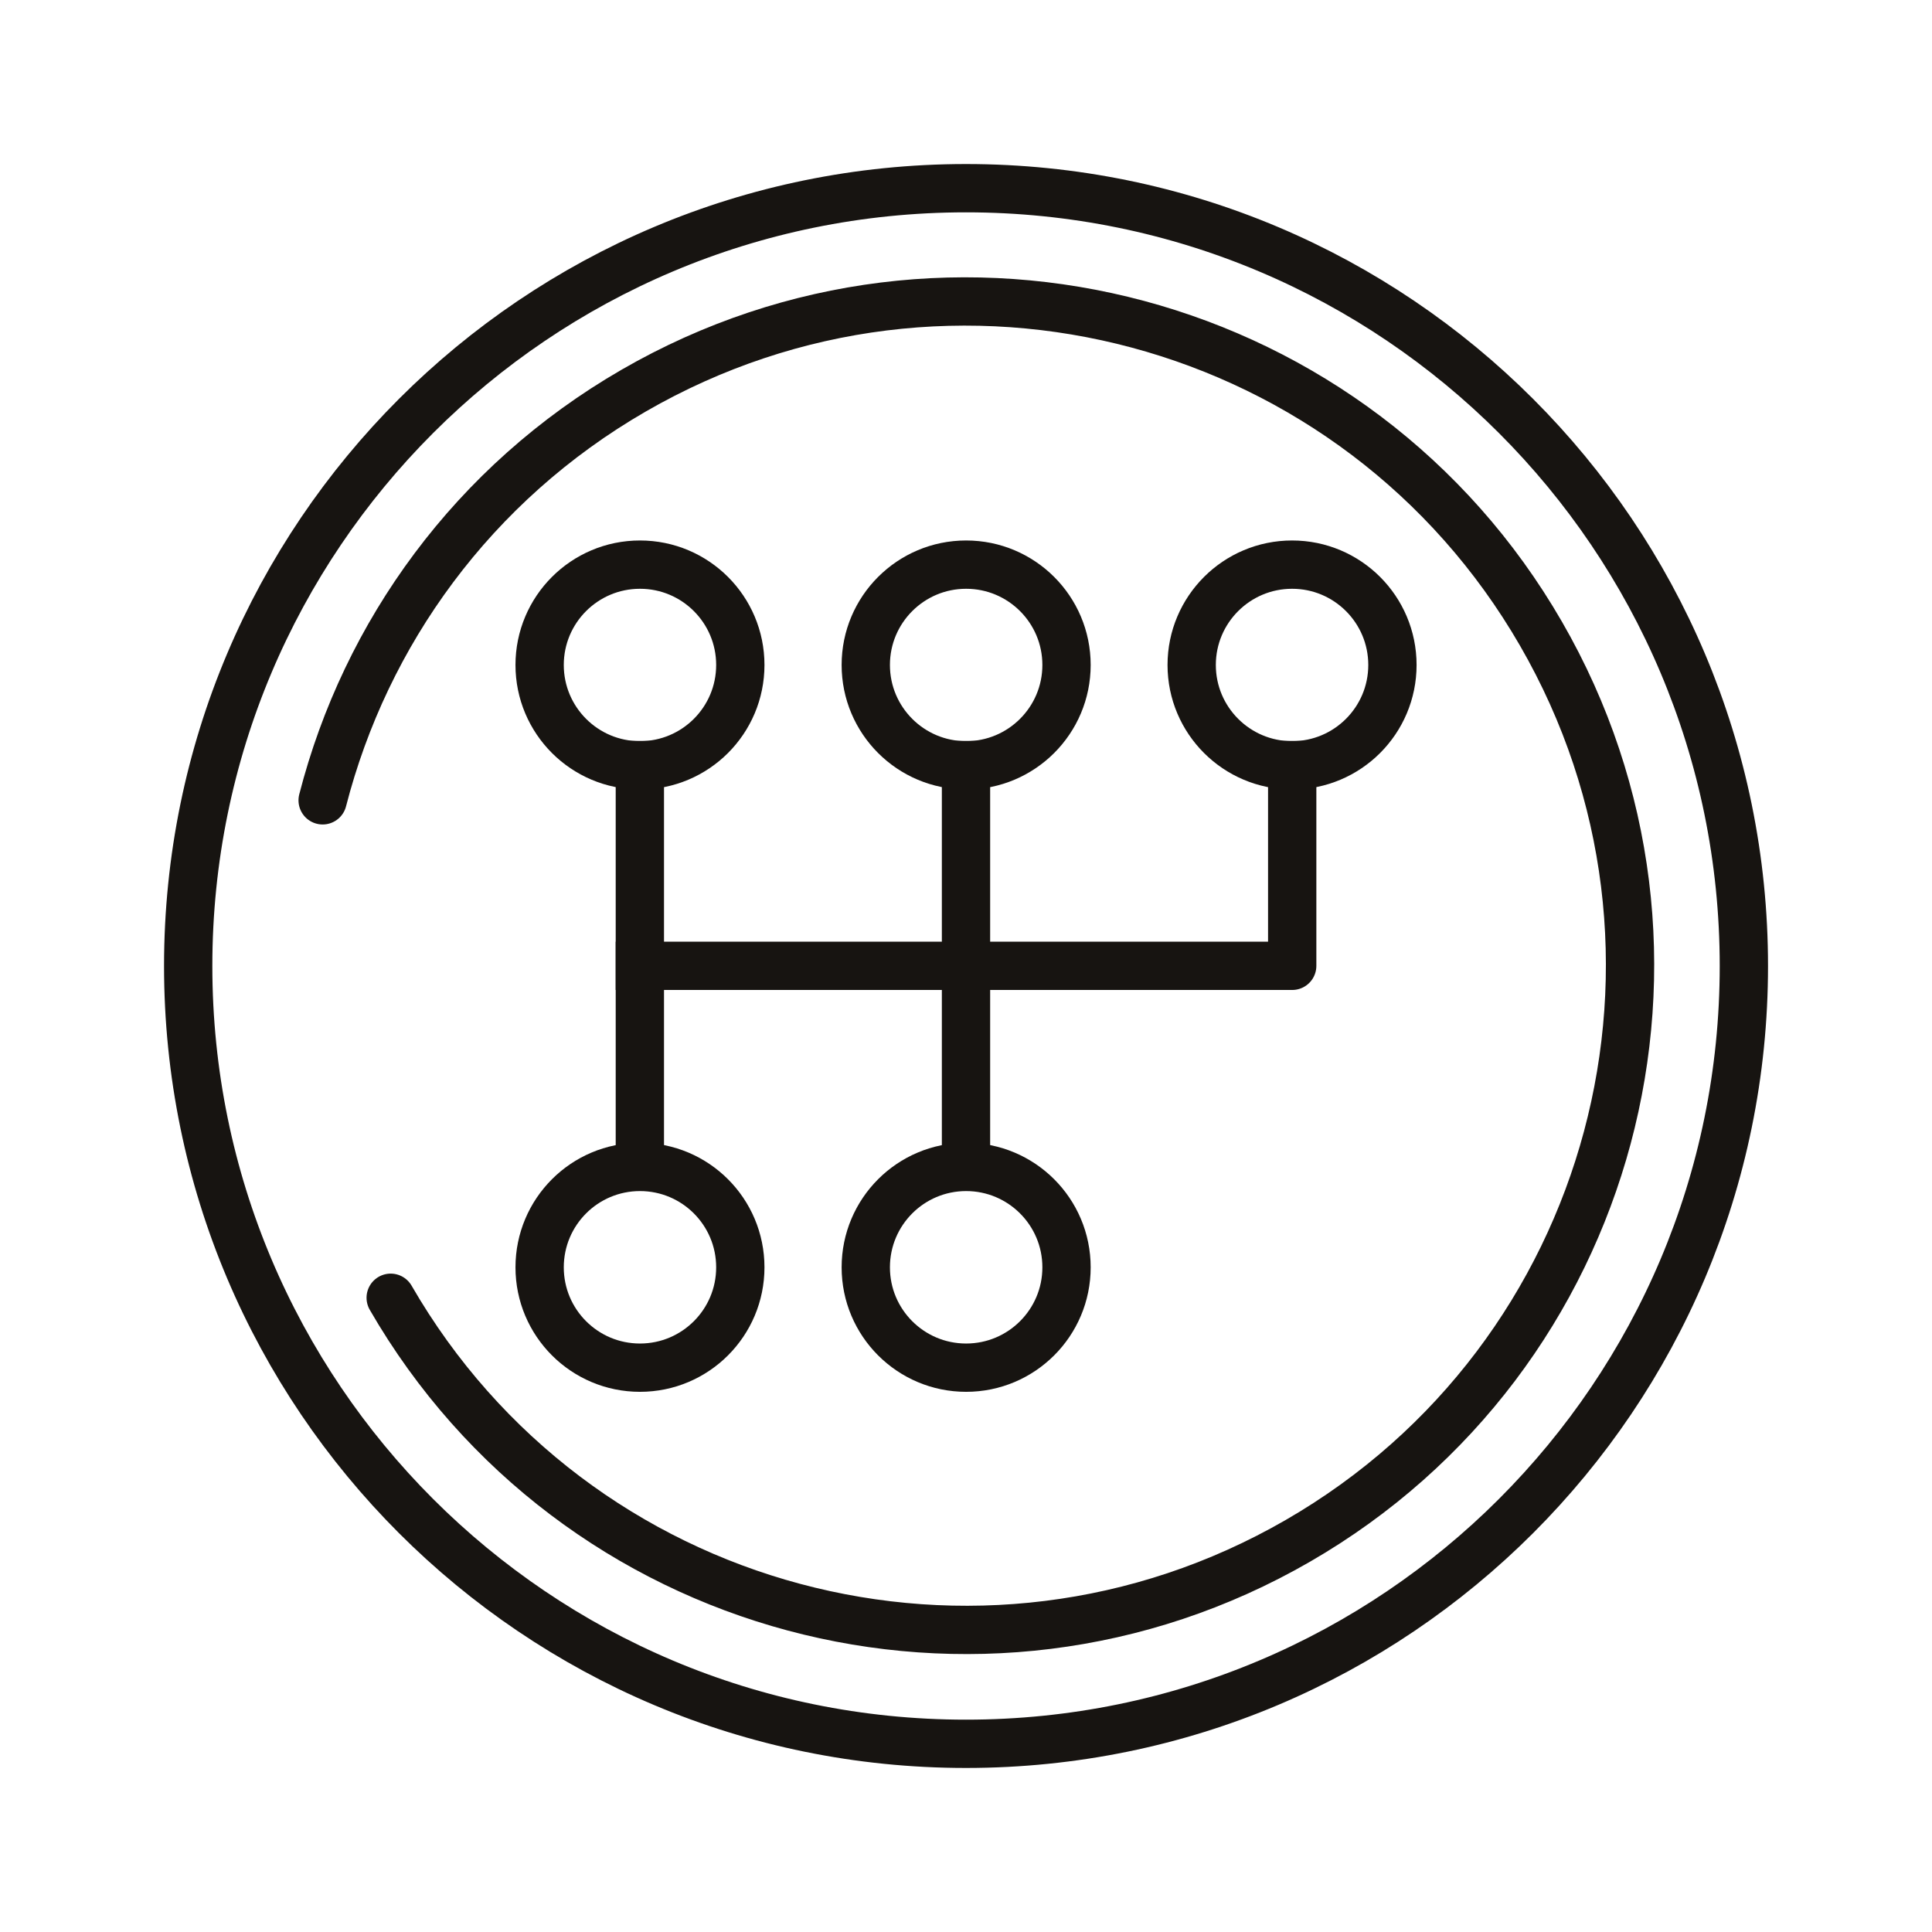
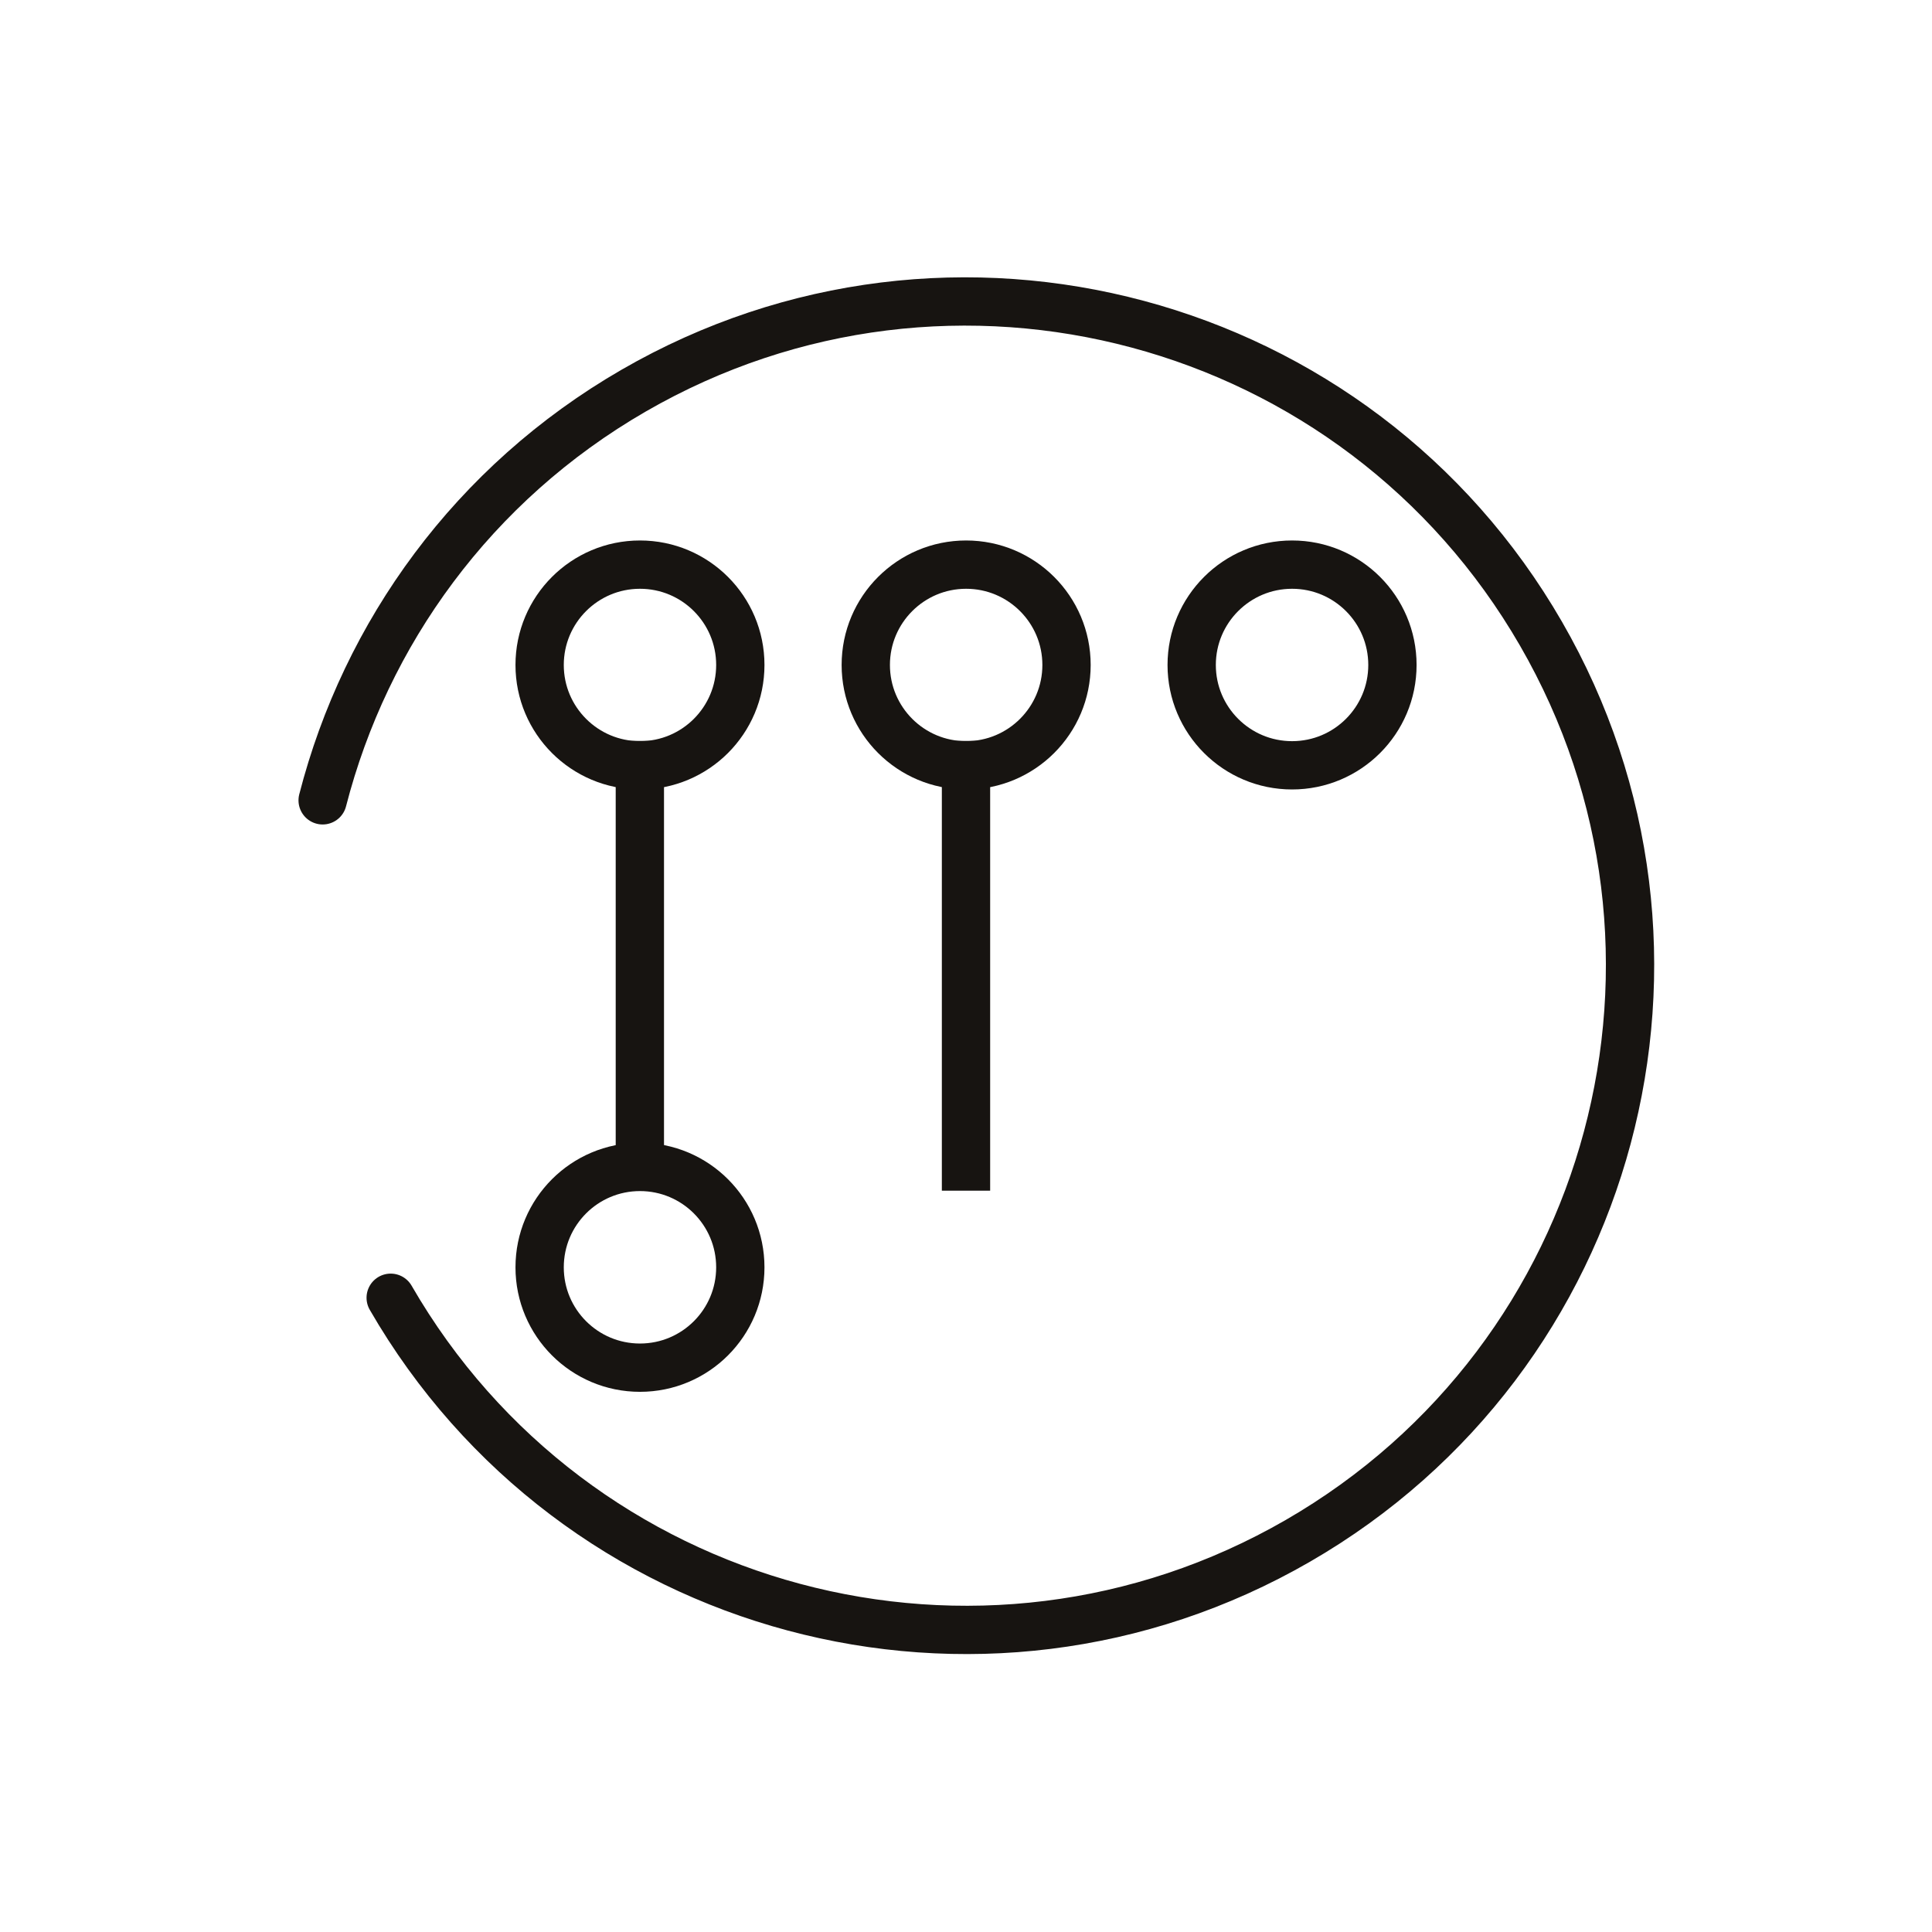
<svg xmlns="http://www.w3.org/2000/svg" width="32" height="32" viewBox="0 0 32 32" fill="none">
-   <path d="M16 28.883C23.116 28.883 28.884 23.116 28.884 16C28.884 8.885 23.116 3.117 16 3.117C8.885 3.117 3.117 8.885 3.117 16C3.117 23.116 8.885 28.883 16 28.883Z" stroke="#171411" stroke-width="0.8" stroke-miterlimit="10" stroke-linecap="round" stroke-linejoin="round" />
  <path d="M16.002 12.676C16.92 12.676 17.665 11.932 17.665 11.014C17.665 10.096 16.92 9.352 16.002 9.352C15.084 9.352 14.34 10.096 14.34 11.014C14.34 11.932 15.084 12.676 16.002 12.676Z" stroke="#171411" stroke-width="0.8" stroke-miterlimit="10" stroke-linecap="round" stroke-linejoin="round" />
-   <path d="M16.002 22.653C16.92 22.653 17.665 21.909 17.665 20.991C17.665 20.072 16.92 19.328 16.002 19.328C15.084 19.328 14.34 20.072 14.34 20.991C14.34 21.909 15.084 22.653 16.002 22.653Z" stroke="#171411" stroke-width="0.8" stroke-miterlimit="10" stroke-linecap="round" stroke-linejoin="round" />
  <path d="M10.6 12.676C11.518 12.676 12.262 11.932 12.262 11.014C12.262 10.096 11.518 9.352 10.6 9.352C9.682 9.352 8.938 10.096 8.938 11.014C8.938 11.932 9.682 12.676 10.6 12.676Z" stroke="#171411" stroke-width="0.8" stroke-miterlimit="10" stroke-linecap="round" stroke-linejoin="round" />
  <path d="M10.6 22.653C11.518 22.653 12.262 21.909 12.262 20.991C12.262 20.072 11.518 19.328 10.6 19.328C9.682 19.328 8.938 20.072 8.938 20.991C8.938 21.909 9.682 22.653 10.6 22.653Z" stroke="#171411" stroke-width="0.8" stroke-miterlimit="10" stroke-linecap="round" stroke-linejoin="round" />
  <path d="M21.401 12.676C22.319 12.676 23.063 11.932 23.063 11.014C23.063 10.096 22.319 9.352 21.401 9.352C20.483 9.352 19.738 10.096 19.738 11.014C19.738 11.932 20.483 12.676 21.401 12.676Z" stroke="#171411" stroke-width="0.8" stroke-miterlimit="10" stroke-linecap="round" stroke-linejoin="round" />
  <path d="M10.598 12.672V19.321" stroke="#171411" stroke-width="0.8" stroke-miterlimit="10" stroke-linecap="square" stroke-linejoin="round" />
  <path d="M16 12.672V19.321" stroke="#171411" stroke-width="0.8" stroke-miterlimit="10" stroke-linecap="square" stroke-linejoin="round" />
-   <path d="M10.598 15.997H21.403V12.672" stroke="#171411" stroke-width="0.8" stroke-miterlimit="10" stroke-linecap="square" stroke-linejoin="round" />
  <path d="M6.471 21.495C9.508 26.756 16.236 28.559 21.497 25.521C26.758 22.484 28.561 15.756 25.523 10.495C22.486 5.234 15.758 3.431 10.497 6.469C7.832 8.008 6.054 10.493 5.344 13.256" stroke="#171411" stroke-width="0.8" stroke-miterlimit="10" stroke-linecap="round" stroke-linejoin="round" />
</svg>